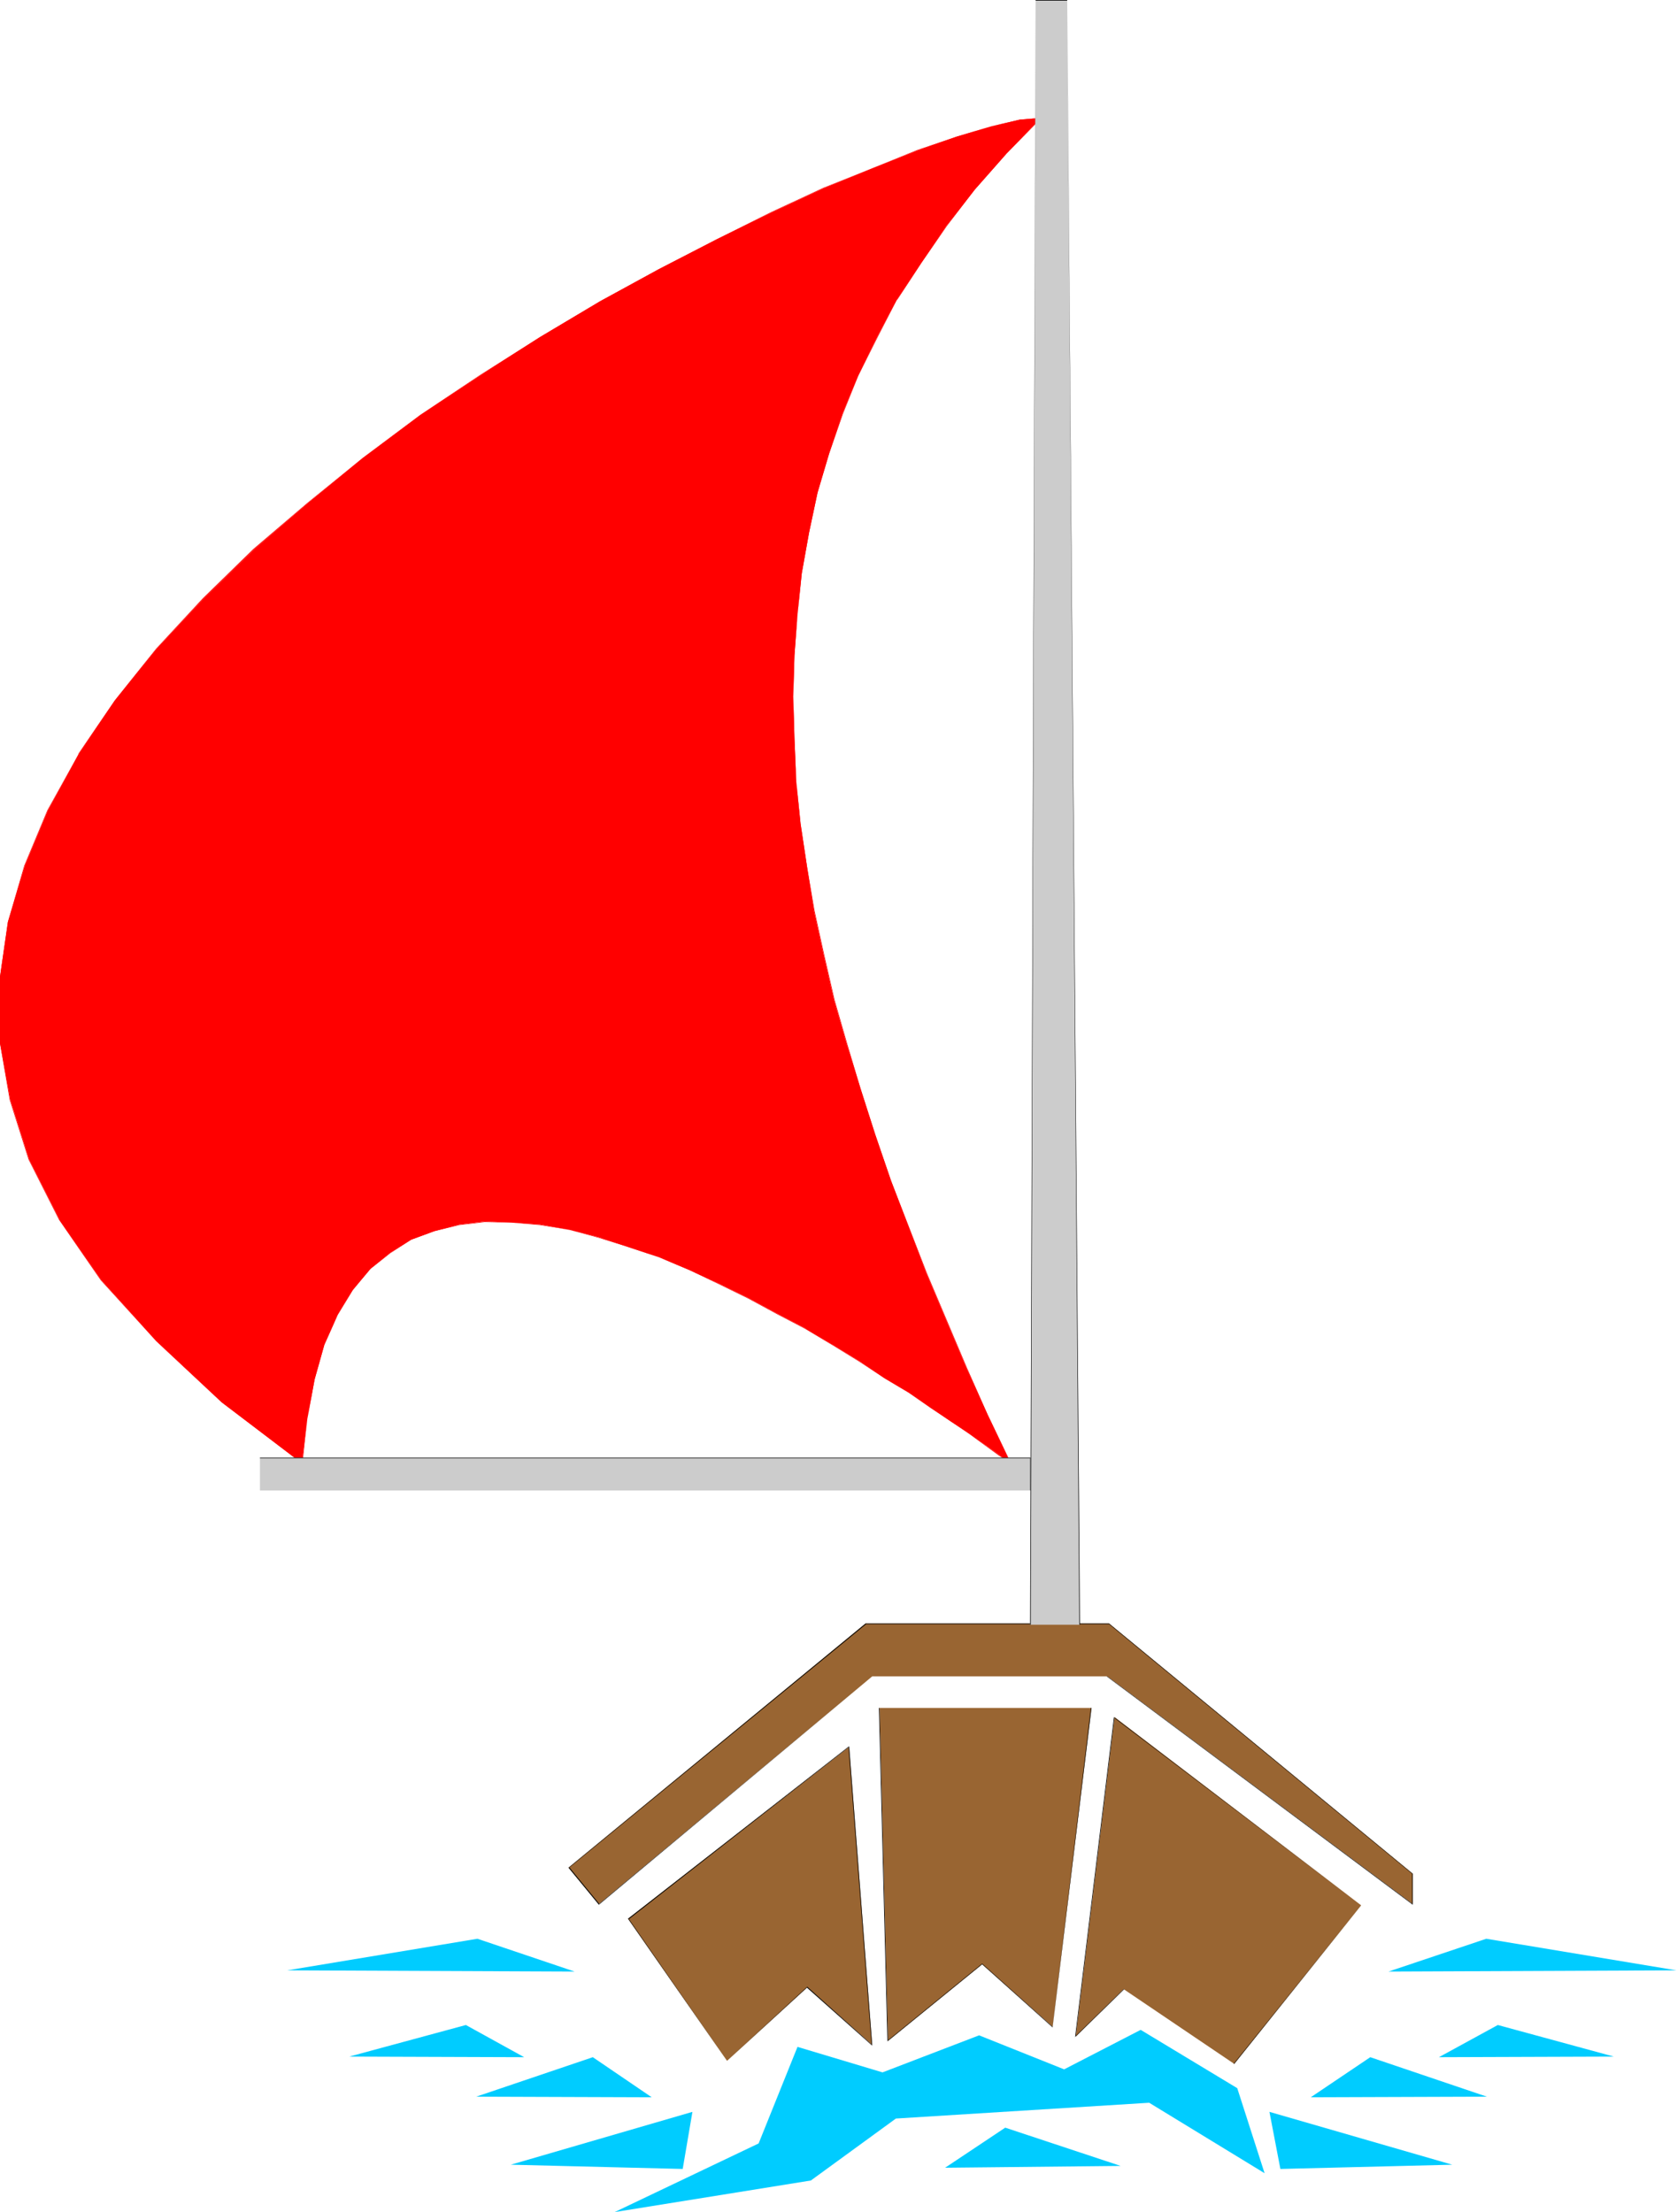
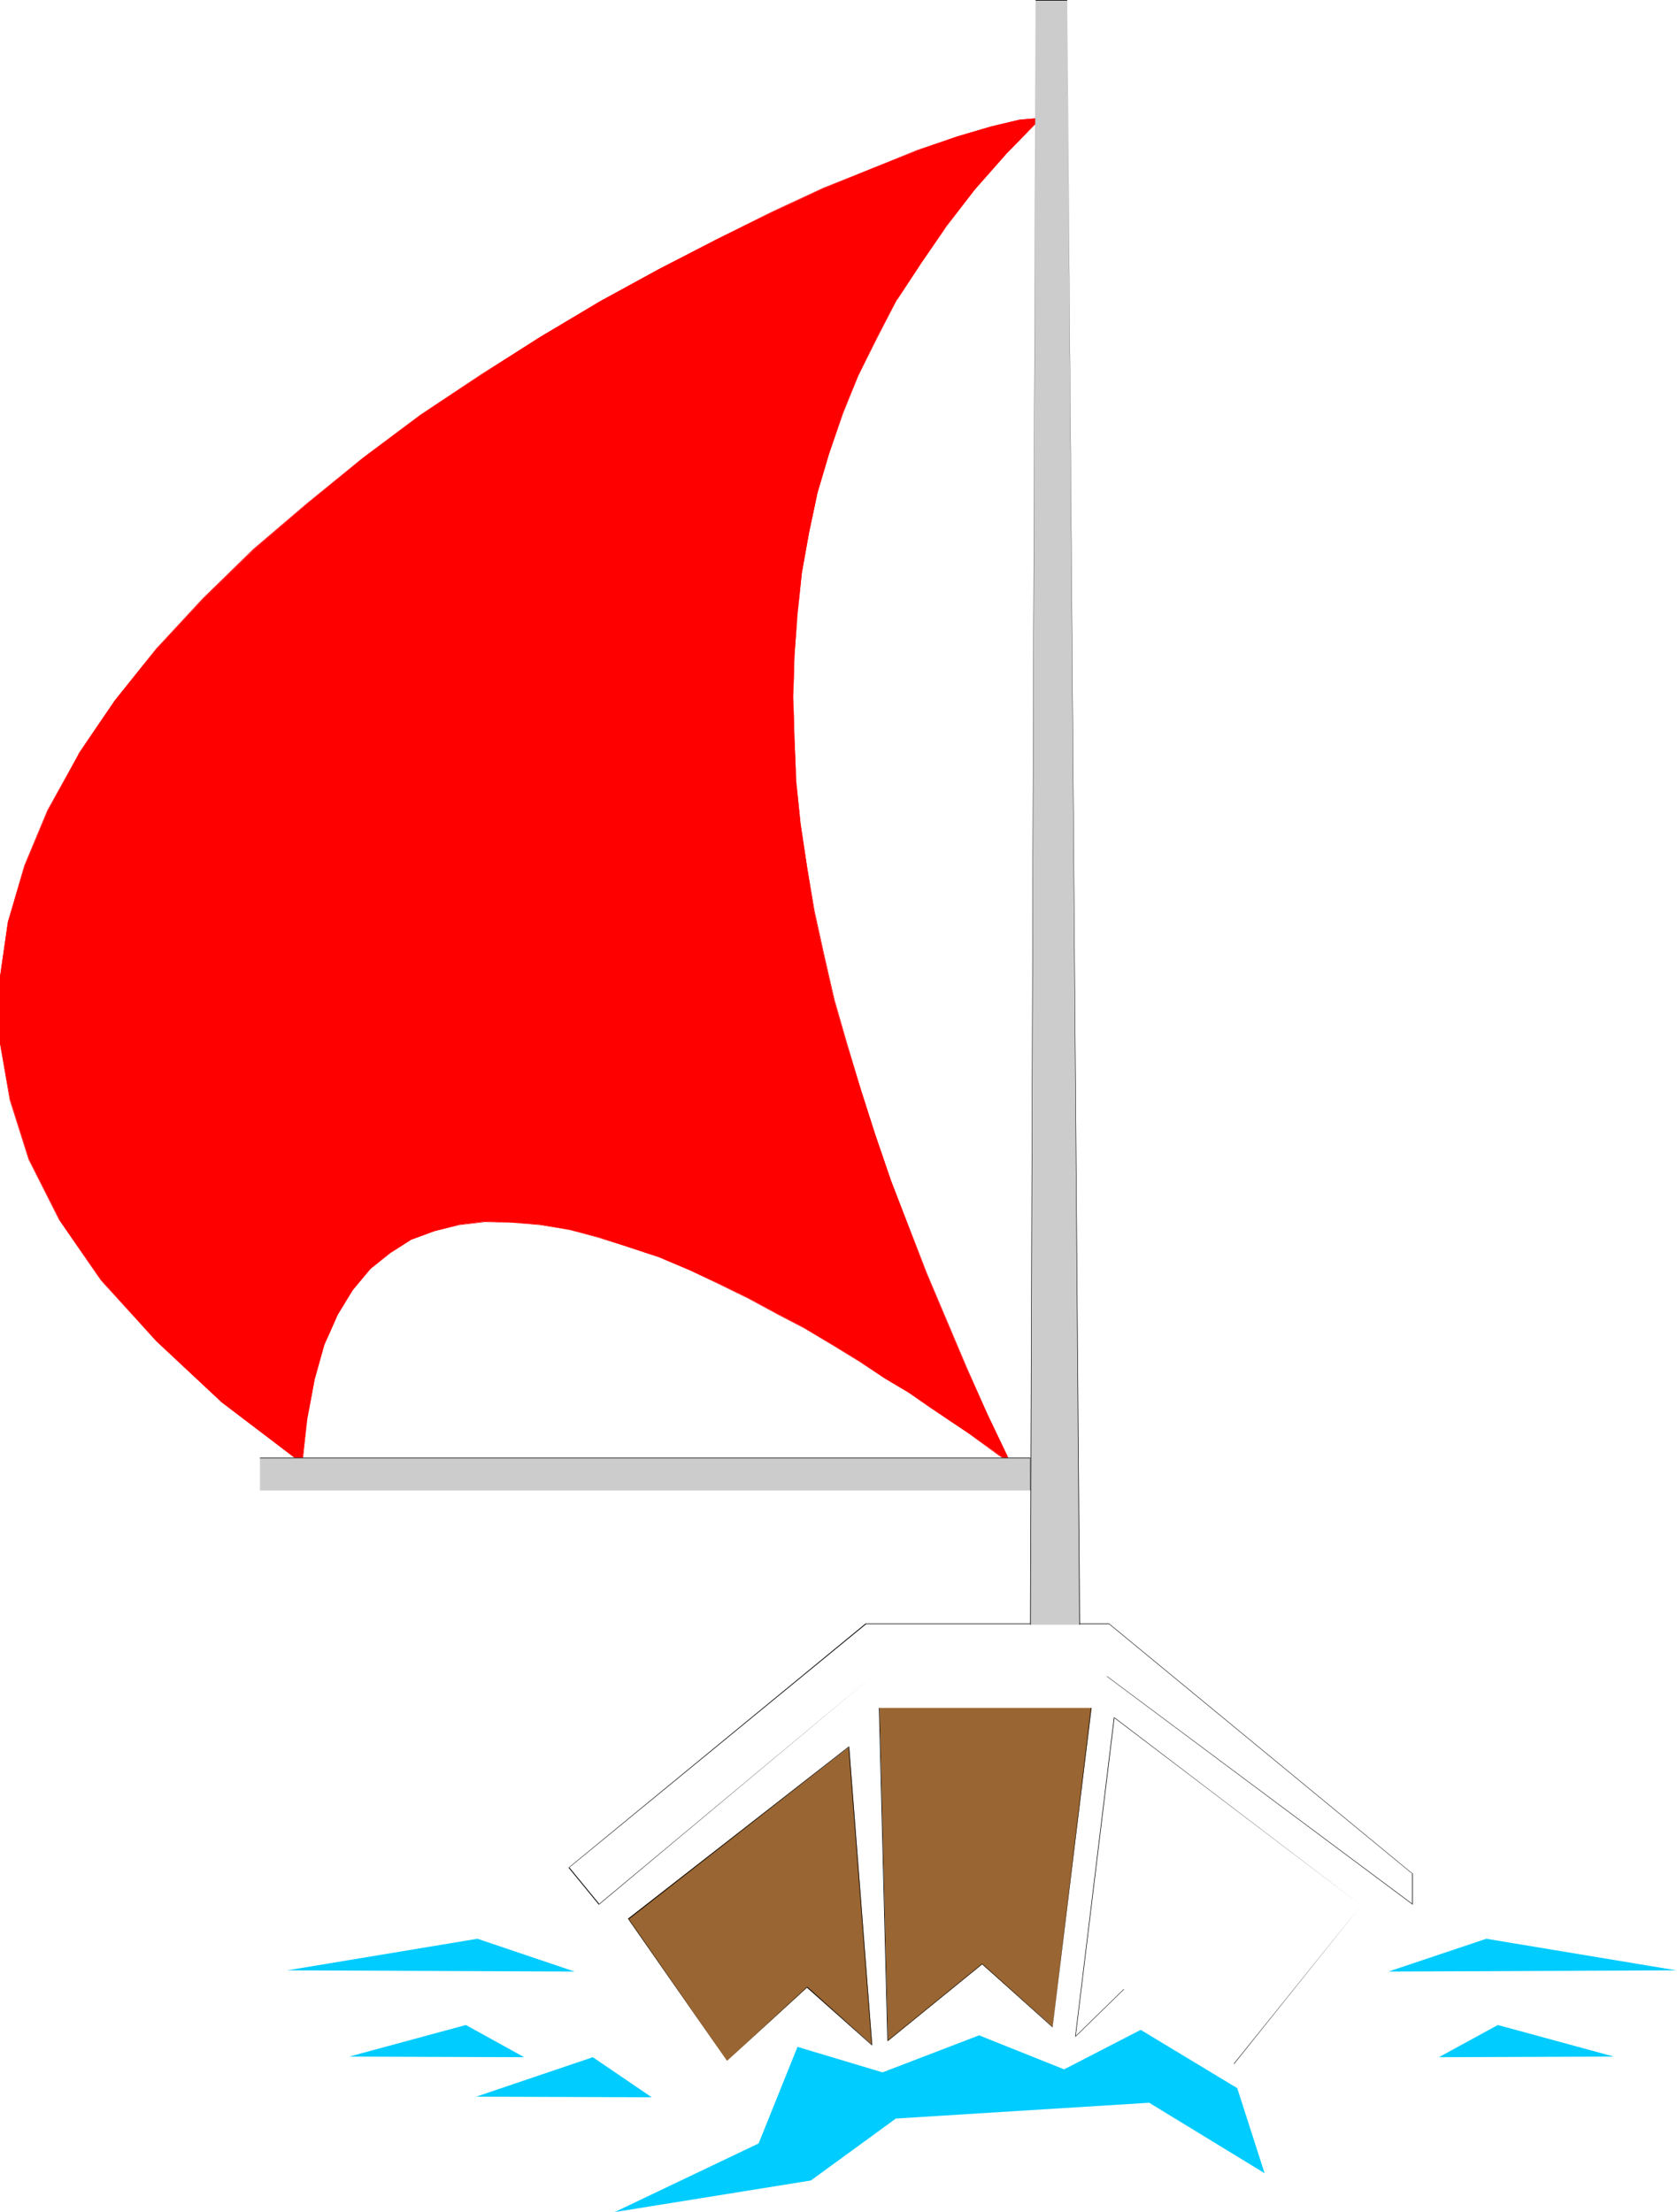
<svg xmlns="http://www.w3.org/2000/svg" fill-rule="evenodd" height="588.515" preserveAspectRatio="none" stroke-linecap="round" viewBox="0 0 2761 3642" width="446.099">
  <style>.brush1{fill:red}.pen1{stroke:none}.brush2{fill:#0cf}.brush3{fill:#996532}.brush4{fill:#000}.brush5{fill:#ccc}</style>
  <path class="pen1 brush1" d="m1714 194-35 3-47 11-57 17-65 23-74 29-80 33-86 40-90 44-95 49-97 53-99 59-98 63-99 66-95 70-91 75-88 76-83 81-78 83-68 85-60 88-50 92-38 91-28 93-14 97v97l18 99 31 98 50 99 69 100 90 100 109 101 131 100 9-73 12-65 16-57 22-49 24-41 30-35 32-26 35-22 38-14 41-11 42-5 45 2 46 3 49 9 48 12 48 16 51 17 50 21 48 22 49 24 48 26 46 24 46 28 43 26 41 28 40 24 36 24 33 23 31 20 26 19 23 16 19 14-38-80-35-77-33-78-33-78-29-76-29-76-26-76-24-75-23-74-21-73-17-74-16-73-11-70-11-73-7-69-3-71-2-69 2-68 5-67 7-68 12-67 14-66 19-64 22-66 26-62 31-64 33-62 40-61 41-60 47-60 52-59 57-59z" />
  <path class="pen1 brush1" d="m1715 194-36 3-47 11-57 17-65 22-74 30-80 32-86 40-90 45-95 49-97 53-99 59-98 62-99 66-95 71-91 74-89 76-83 81-77 83-68 85-60 88v1l-51 92-38 91-27 93-14 97v97l17 99 31 98 50 99 69 100 91 100 108 101 133 101 8-74 12-65 16-57 22-49 25-41 29-35 33-26 34-22 38-14 41-10 42-5 45 1 46 4 49 8 48 13 48 15 51 17 50 21 48 23 49 24 48 26 46 24 45 27 44 27 41 27 40 24 36 25 33 22 31 21 26 19 22 16 21 14-39-81-34-77-33-78-33-78-59-152-26-76-24-75-22-74-21-73-17-74-16-73-12-70-11-73-7-69-3-71-2-69 2-68 5-67 7-68 12-67 14-66 19-64 23-66 25-62 32-64 32-62v1l40-61 42-61 46-60 52-59 58-59h-1l-57 58-53 59-46 61-42 60-39 61-33 62-31 64-26 62-23 66-19 64-14 66-12 67-6 68-6 67-1 68 1 69 4 71 6 69 11 73 12 70 16 73 17 74 21 73 22 74 24 75 26 76 59 152 33 78 33 78 34 77 39 80v-1l-19-13-23-16-25-19-32-21-32-22-37-24-39-24-42-28-43-26-45-28h-1l-46-24-48-26-49-24-48-23-50-20-51-18-48-15-48-12-49-9-46-3-45-2-42 5-41 10-38 14-35 23-33 26-29 34-24 42-23 49-16 57-11 65-9 73 1-1-132-100-109-100-90-100-69-101v1l-50-99-31-98-17-99v-97l14-97 27-93 38-91 50-92 61-88 67-85 78-83 83-81 88-76 91-75 96-70 98-66 99-62 98-59 97-53 95-49 90-45 86-40 80-33 74-29 65-22 57-18 47-10 35-4h1z" />
  <path class="pen1 brush2" d="m1249 3529 64-159 140 42 159-61 140 56 126-65 159 96 45 140-190-116-417 26-140 102-323 52 237-113zm-463-337 160 54-473-2 313-52zm1661 0-161 54 474-2-313-52zM767 3334l96 53-288-1 192-52zm1699 0-97 53 288-1-191-52zm-1490 53 97 66-289-1 192-65z" />
-   <path class="pen1 brush2" d="m1655 3503-99 66 289-3-190-63zm601-116-98 66 290-1-192-65zm-1116 90-16 94-283-7 299-87zm950 0 18 94 283-7-301-87z" />
  <path class="pen1 brush3" d="m1398 2876 38 491-107-95-132 121-163-234 364-283z" />
  <path class="pen1 brush4" d="M1398 2876h-1l38 491h1l-107-96-132 122-162-234v1l363-284v-1l-364 284 163 234 132-121h-1l108 96-38-493v1z" />
-   <path class="pen1 brush3" d="m1835 2827-64 526 79-78 182 123 209-261-406-310z" />
-   <path class="pen1 brush4" d="m1834 2827-64 527 81-79h-1l182 123 209-261-407-310v1l407 309-210 261h1l-182-123-80 78h1l64-526-1 1v-1z" />
+   <path class="pen1 brush4" d="m1834 2827-64 527 81-79h-1l182 123 209-261-407-310v1l407 309-210 261h1l-182-123-80 78h1l64-526-1 1v-1" />
  <path class="pen1 brush3" d="M1448 2812h349l-64 525-116-103-155 126-14-548z" />
  <path class="pen1 brush4" d="M1448 2812h349-1l-63 525-116-104-156 127h1l-14-548h-1l14 549 156-127 116 104 64-526h-350 1z" />
-   <path class="pen1 brush3" d="M1425 2673h401l500 412v50l-503-375h-387l-450 375-50-60 489-402z" />
  <path class="pen1 brush4" d="M1426 2674h-1 401l499 411v50h1l-503-375h-387l-450 375h1l-50-61v1l489-401-1-1-489 402 50 61 450-376h387-1l504 376v-51l-500-412h-401l1 1z" />
  <path class="pen1 brush5" d="M428 2400h1268v54H428v-54z" />
  <path class="pen1 brush4" d="M428 2400v1h1268v-1 54H428v-54 54h1269v-54H428z" />
  <path class="pen1 brush5" d="M1705 0h52l21 2675h-82l9-2675z" />
  <path class="pen1 brush4" d="M1705 0v1h52V0l20 2675h1-82 1l8-2675-9 2675h82L1757 0h-52z" />
</svg>